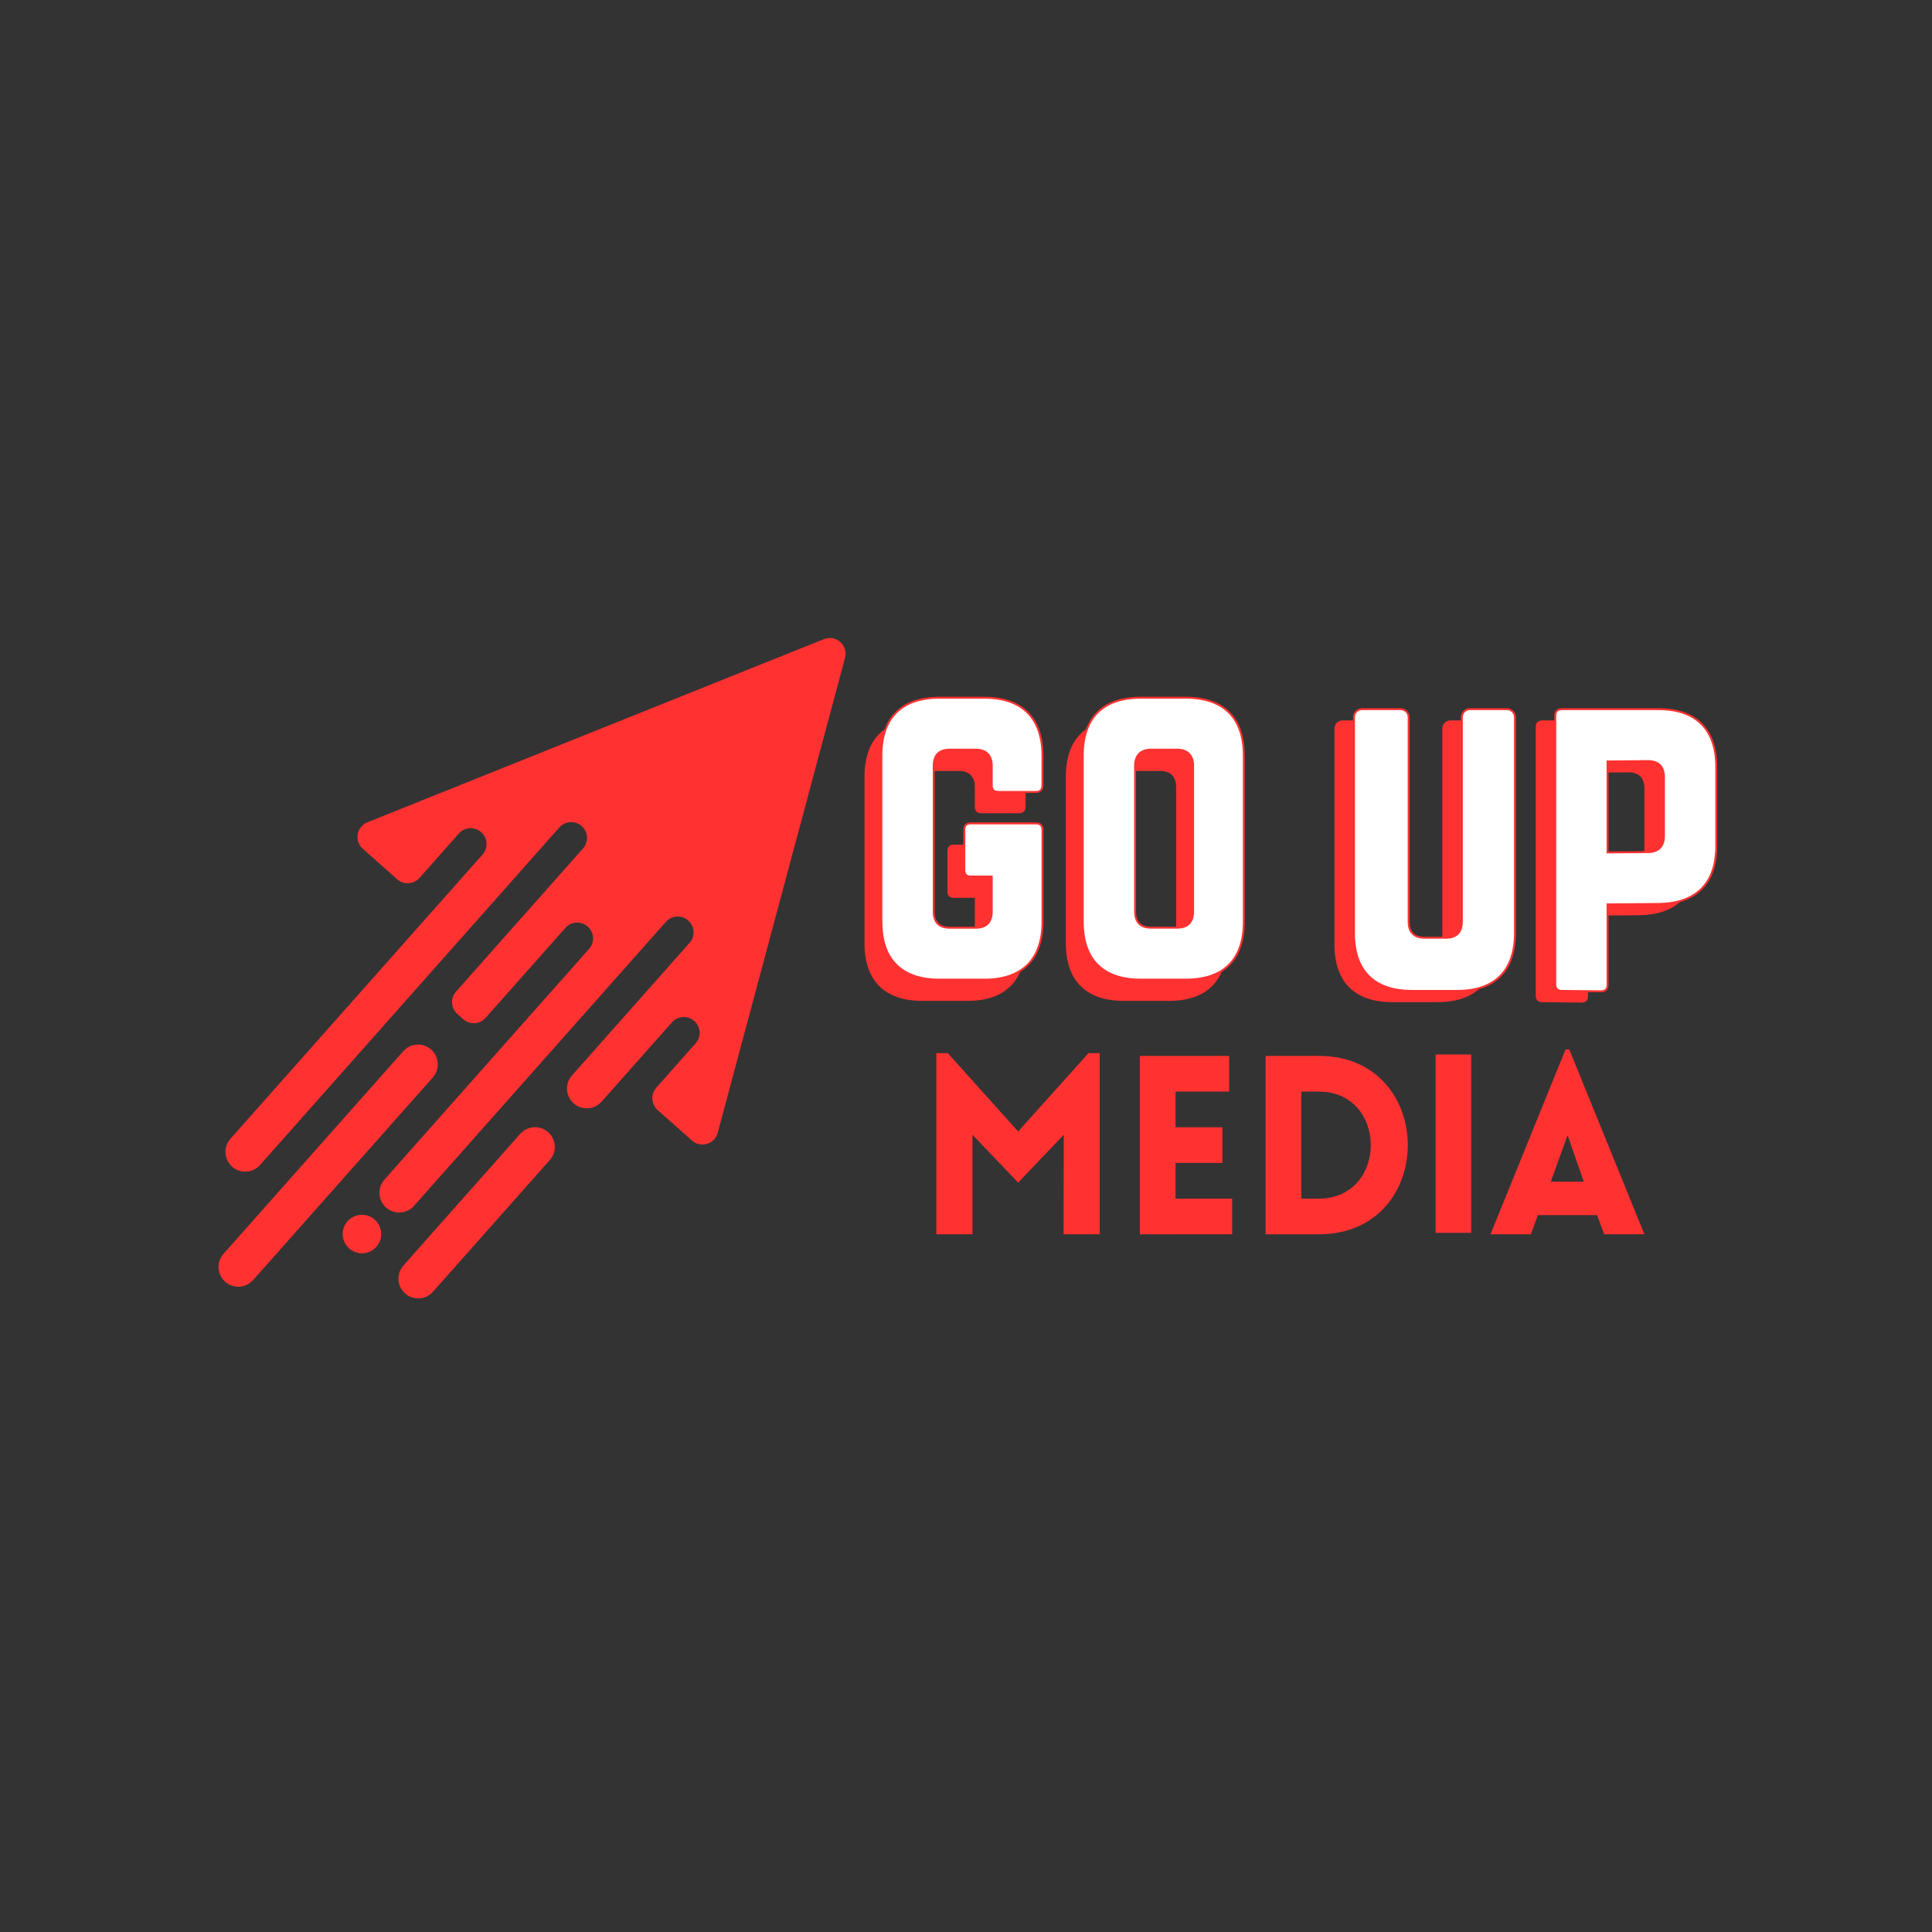
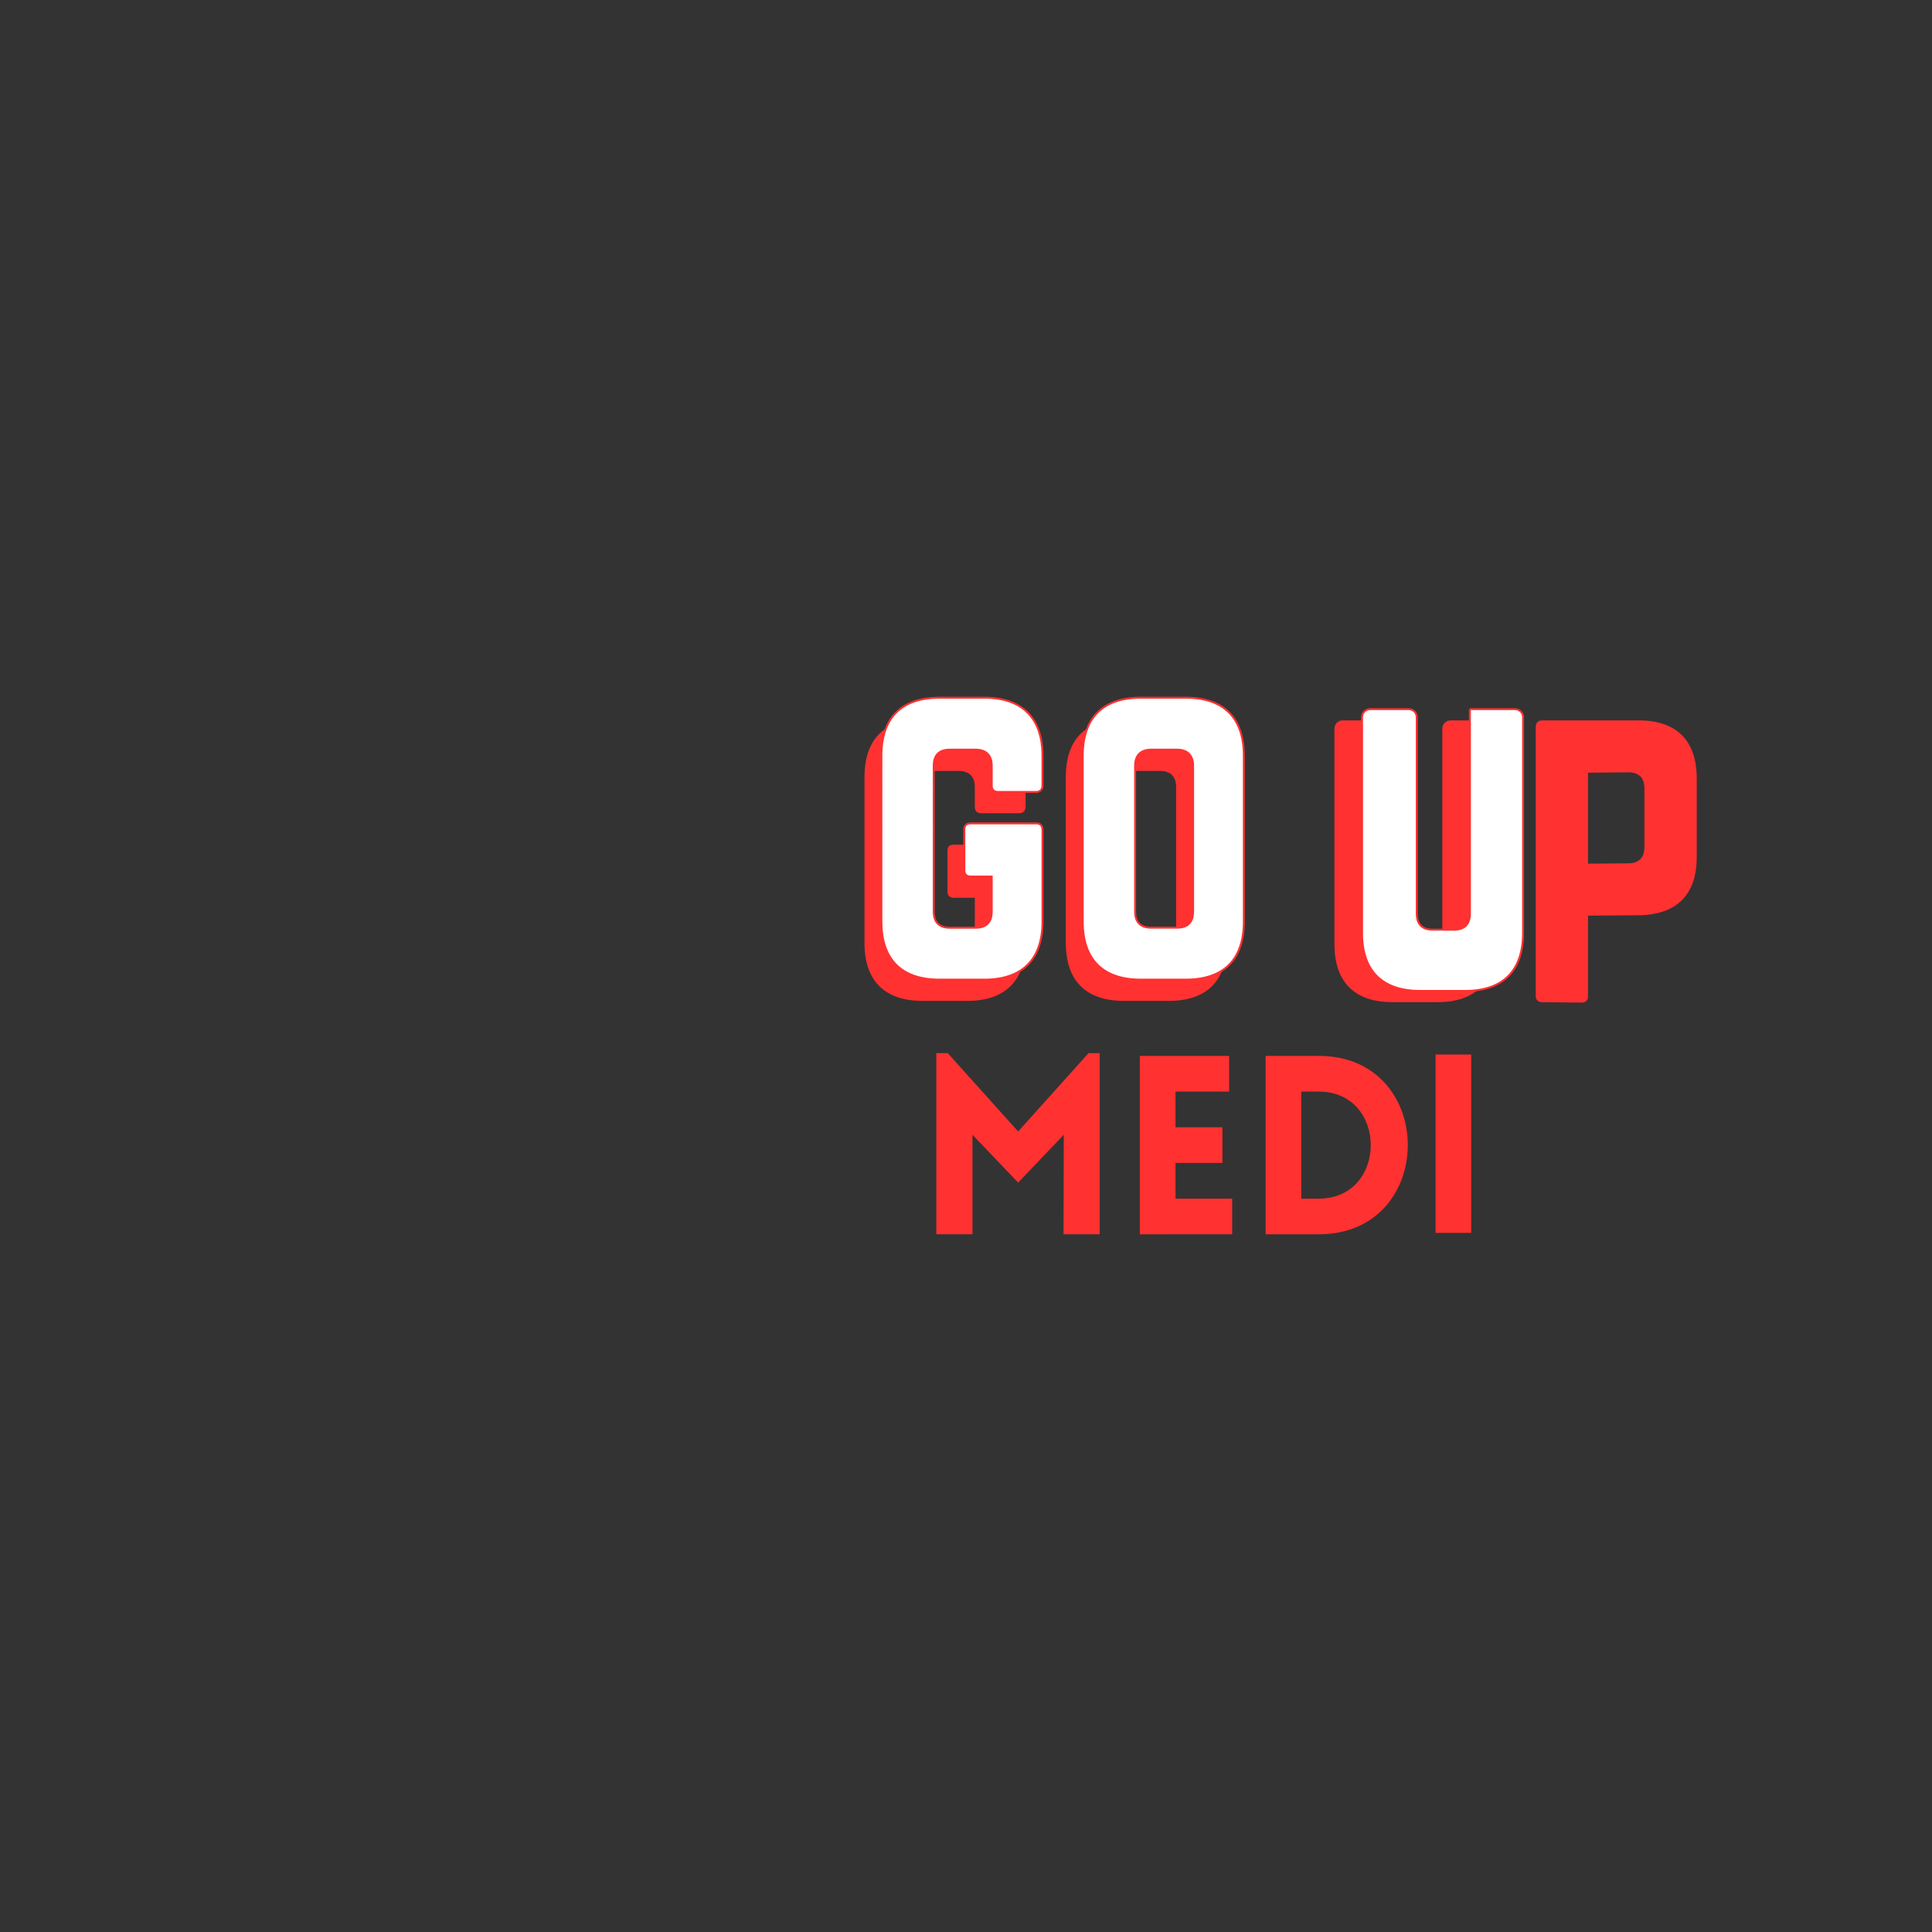
<svg xmlns="http://www.w3.org/2000/svg" xmlns:xlink="http://www.w3.org/1999/xlink" id="Layer_1" x="0px" y="0px" viewBox="0 0 500 500" style="enable-background:new 0 0 500 500;" xml:space="preserve">
  <rect x="0" y="0" width="500" height="500" fill="#333333" stroke="none" />
  <style type="text/css">	.st0{clip-path:url(#SVGID_00000021813039449130711890000016540502075168970399_);}	.st1{clip-path:url(#SVGID_00000051370162660424045010000012532847079913405347_);}	.st2{clip-path:url(#SVGID_00000063616033335411397790000017695724334855607229_);}	.st3{fill:#FF3131;}	.st4{fill:#FFFFFF;stroke:#FF3131;stroke-width:0.5;stroke-miterlimit:10;}</style>
  <g>
    <g>
      <defs>
        <rect id="SVGID_1_" x="55.83" y="163.82" width="163.36" height="172.37" />
      </defs>
      <clipPath id="SVGID_00000134933207847969392320000001050984868128694154_">
        <use xlink:href="#SVGID_1_" style="overflow:visible;" />
      </clipPath>
      <g style="clip-path:url(#SVGID_00000134933207847969392320000001050984868128694154_);">
        <g>
          <defs>
            <rect id="SVGID_00000116237541641727074780000004014898393050601349_" x="51.64" y="168.91" transform="matrix(0.998 -0.06 0.06 0.998 -14.828 8.71)" width="172.69" height="165.94" />
          </defs>
          <clipPath id="SVGID_00000093140908477257220650000014144940803127509691_">
            <use xlink:href="#SVGID_00000116237541641727074780000004014898393050601349_" style="overflow:visible;" />
          </clipPath>
          <g style="clip-path:url(#SVGID_00000093140908477257220650000014144940803127509691_);">
            <g>
              <defs>
                <rect id="SVGID_00000048489863872750614920000005565419617910212507_" x="51.64" y="168.91" transform="matrix(0.998 -0.06 0.06 0.998 -14.828 8.71)" width="172.69" height="165.94" />
              </defs>
              <clipPath id="SVGID_00000023277045415405948710000009587728841193969587_">
                <use xlink:href="#SVGID_00000048489863872750614920000005565419617910212507_" style="overflow:visible;" />
              </clipPath>
              <g style="clip-path:url(#SVGID_00000023277045415405948710000009587728841193969587_);">
-                 <path class="st3" d="M179.08,295.17l-8.89-7.89c-1.69-1.5-1.85-4.09-0.35-5.78l10.19-11.49c1.5-1.69,1.35-4.28-0.35-5.78        c-1.69-1.5-4.28-1.35-5.78,0.35l-18.21,20.53c-1.88,2.12-5.11,2.31-7.23,0.44c-2.11-1.88-2.31-5.11-0.43-7.23l30.43-34.31        c1.5-1.69,1.35-4.28-0.35-5.78c-1.69-1.5-4.28-1.35-5.78,0.35l-65.19,73.5c-1.87,2.12-5.11,2.31-7.22,0.43        c-2.12-1.87-2.31-5.11-0.44-7.22l52.97-59.72c1.5-1.69,1.35-4.28-0.35-5.78c-1.69-1.5-4.28-1.35-5.78,0.35l-20.65,23.29        c-1.5,1.69-4.09,1.85-5.78,0.35l-1.53-1.36c-1.7-1.5-1.85-4.09-0.35-5.78l32.88-37.07c1.5-1.69,1.35-4.28-0.35-5.78        c-1.69-1.5-4.28-1.35-5.78,0.35l-77.46,87.36c-1.88,2.11-5.11,2.31-7.23,0.43c-2.12-1.87-2.31-5.11-0.43-7.22l65.24-73.56        c1.5-1.7,1.35-4.28-0.35-5.78c-1.69-1.5-4.28-1.35-5.78,0.35l-10.19,11.49c-1.5,1.69-4.09,1.85-5.78,0.35l-8.89-7.89        c-2.28-2.01-1.63-5.73,1.19-6.86l118.13-47.4c3.13-1.26,6.35,1.6,5.48,4.86l-32.96,122.95        C184.97,296.1,181.36,297.19,179.08,295.17z M111.58,271.62c-2.11-1.87-5.35-1.68-7.22,0.43L57.84,324.5        c-1.87,2.12-1.68,5.35,0.43,7.22s5.35,1.68,7.23-0.43l46.52-52.45C113.89,276.73,113.69,273.49,111.58,271.62z M141.86,293        c-2.12-1.87-5.35-1.68-7.22,0.43l-30.24,34.09c-1.87,2.12-1.68,5.35,0.43,7.23c2.12,1.87,5.35,1.68,7.22-0.44l30.24-34.09        C144.17,298.11,143.98,294.88,141.86,293z M96.98,315.64c-2.06-1.83-5.21-1.64-7.04,0.42s-1.64,5.22,0.42,7.04        c2.06,1.82,5.22,1.64,7.04-0.42C99.23,320.62,99.04,317.47,96.98,315.64z" />
-               </g>
+                 </g>
            </g>
          </g>
        </g>
      </g>
    </g>
    <g>
      <g>
        <g>
          <g transform="translate(129.67, 187.239)">
            <g>
              <path class="st3" d="M94.05,56.78c0,9.8,5.21,15.01,15.01,15.01h11.67c9.69,0,15.01-5.21,15.01-15.01V33.02       c0-1.15-0.62-1.67-1.67-1.67h-16.88c-1.15,0-1.67,0.52-1.67,1.67v10.42c0,1.04,0.52,1.67,1.67,1.67h5.42v9.07       c0,2.81-1.46,4.17-4.17,4.17h-6.67c-2.71,0-4.17-1.35-4.17-4.17V16.45c0-2.71,1.35-4.17,4.17-4.17h6.67       c2.71,0,4.17,1.46,4.17,4.17v5.11c0,1.04,0.52,1.67,1.67,1.67h9.8c1.04,0,1.67-0.62,1.67-1.67v-7.71       c0-9.8-5.31-15.01-15.01-15.01h-11.67c-9.8,0-15.01,5.21-15.01,15.01V56.78z" />
            </g>
          </g>
        </g>
        <g>
          <g transform="translate(182.76, 187.239)">
            <g>
              <path class="st3" d="M93.07,56.78c0,9.8,5.21,15.01,15.01,15.01h11.67c9.8,0,15.01-5.21,15.01-15.01V13.84       c0-9.8-5.21-15.01-15.01-15.01h-11.67c-9.8,0-15.01,5.21-15.01,15.01V56.78z M110.78,58.35c-2.71,0-4.17-1.35-4.17-4.17V16.45       c0-2.71,1.46-4.17,4.17-4.17h6.67c2.71,0,4.17,1.46,4.17,4.17v37.73c0,2.81-1.46,4.17-4.17,4.17H110.78z" />
            </g>
          </g>
        </g>
        <g>
          <g transform="translate(134.139, 181.632)">
            <g>
              <path class="st4" d="M93.97,56.89c0,9.8,5.21,15.01,15.01,15.01h11.67c9.69,0,15.01-5.21,15.01-15.01V33.13       c0-1.15-0.62-1.67-1.67-1.67H117.1c-1.15,0-1.67,0.52-1.67,1.67v10.42c0,1.04,0.52,1.67,1.67,1.67h5.42v9.07       c0,2.81-1.46,4.17-4.17,4.17h-6.67c-2.71,0-4.17-1.35-4.17-4.17V16.55c0-2.71,1.35-4.17,4.17-4.17h6.67       c2.71,0,4.17,1.46,4.17,4.17v5.11c0,1.04,0.52,1.67,1.66,1.67h9.8c1.04,0,1.67-0.62,1.67-1.67v-7.71       c0-9.8-5.32-15.01-15.01-15.01h-11.67c-9.8,0-15.01,5.21-15.01,15.01V56.89z" />
            </g>
          </g>
        </g>
        <g>
          <g transform="translate(187.232, 181.632)">
            <g>
              <path class="st4" d="M92.98,56.89c0,9.8,5.21,15.01,15.01,15.01h11.67c9.8,0,15.01-5.21,15.01-15.01V13.95       c0-9.8-5.21-15.01-15.01-15.01h-11.67c-9.8,0-15.01,5.21-15.01,15.01V56.89z M110.7,58.45c-2.71,0-4.17-1.35-4.17-4.17V16.55       c0-2.71,1.46-4.17,4.17-4.17h6.67c2.71,0,4.17,1.46,4.17,4.17v37.73c0,2.81-1.46,4.17-4.17,4.17H110.7z" />
            </g>
          </g>
        </g>
        <g>
          <g transform="translate(253.602, 187.579)">
            <g>
              <path class="st3" d="M121.76-1.14c-1.15,0-2.09,0.94-2.09,2.08v52.92c0,2.81-1.46,4.17-4.17,4.17h-5.42       c-2.71,0-4.17-1.35-4.17-4.17V0.94c0-1.15-0.94-2.08-2.08-2.08h-10c-1.15,0-2.08,0.94-2.08,2.08v55.84c0,9.79,5.21,15,15,15       h11.67c9.79,0,15-5.21,15-15V0.94c0-1.15-0.94-2.08-2.08-2.08H121.76z" />
            </g>
          </g>
        </g>
        <g>
          <g transform="translate(306.67, 187.579)">
            <g>
              <path class="st3" d="M90.77,70.12c0,1.04,0.62,1.67,1.66,1.67l10.21,0.1c1.15,0,1.67-0.62,1.67-1.67V49.39l13.13-0.1       c9.79-0.11,15-5.31,15-15V13.86c0-9.8-5.21-15-15-15H92.44c-1.04,0-1.66,0.62-1.66,1.66V70.12z M104.31,35.94V12.4l10.42-0.1       c2.81,0,4.17,1.46,4.17,4.17v15.21c0,2.61-1.36,4.17-4.17,4.17L104.31,35.94z" />
            </g>
          </g>
        </g>
        <g>
          <g transform="translate(258.753, 184.608)">
            <g>
-               <path class="st4" d="M121.66-1.09c-1.15,0-2.09,0.94-2.09,2.08v52.92c0,2.81-1.46,4.17-4.17,4.17h-5.42       c-2.71,0-4.17-1.35-4.17-4.17V1c0-1.15-0.94-2.08-2.08-2.08h-10c-1.15,0-2.08,0.94-2.08,2.08v55.84c0,9.79,5.21,15,15,15       h11.67c9.79,0,15-5.21,15-15V1c0-1.15-0.94-2.08-2.08-2.08H121.66z" />
+               <path class="st4" d="M121.66-1.09v52.92c0,2.81-1.46,4.17-4.17,4.17h-5.42       c-2.71,0-4.17-1.35-4.17-4.17V1c0-1.15-0.94-2.08-2.08-2.08h-10c-1.15,0-2.08,0.94-2.08,2.08v55.84c0,9.79,5.21,15,15,15       h11.67c9.79,0,15-5.21,15-15V1c0-1.15-0.94-2.08-2.08-2.08H121.66z" />
            </g>
          </g>
        </g>
        <g>
          <g transform="translate(311.82, 184.608)">
            <g>
-               <path class="st4" d="M90.68,70.17c0,1.04,0.62,1.67,1.66,1.67l10.21,0.1c1.15,0,1.67-0.62,1.67-1.67V49.44l13.13-0.1       c9.79-0.11,15-5.31,15-15V13.92c0-9.8-5.21-15-15-15H92.34c-1.04,0-1.66,0.62-1.66,1.66V70.17z M104.22,36V12.46l10.42-0.1       c2.81,0,4.17,1.46,4.17,4.17v15.21c0,2.61-1.36,4.17-4.17,4.17L104.22,36z" />
-             </g>
+               </g>
          </g>
        </g>
      </g>
      <g>
        <g>
          <g transform="translate(118.963, 271.963)">
            <g>
              <path class="st3" d="M144.53,20.86L126.32,0.59h-2.97v46.88h9.36V21.71l11.82,12.39l11.81-12.39l-0.06,25.76h9.36V0.59h-2.9       L144.53,20.86z" />
            </g>
          </g>
        </g>
        <g>
          <g transform="translate(180.315, 271.963)">
            <g>
              <path class="st3" d="M138.57,47.47v-9.23h-14.66V29h12.14v-9.23h-12.14v-9.23h13.88V1.3h-23.11v46.17H138.57z" />
            </g>
          </g>
        </g>
        <g>
          <g transform="translate(218.209, 271.963)">
            <g>
              <path class="st3" d="M123.08,1.3h-13.75v46.17h13.75C153.81,47.47,153.81,1.3,123.08,1.3z M123.08,10.54       c17.95,0,17.95,27.7,0,27.7h-4.52v-27.7H123.08z" />
            </g>
          </g>
        </g>
        <g>
          <g transform="translate(313.863, 271.963)">
            <g>
-               <path class="st3" d="M71.87,47.47h10.46l1.81-4.97h15.3l1.87,4.97h10.4L92.27-0.38H91.3L71.87,47.47z M87.49,33.84l4.33-12.01       l4.2,12.01H87.49z" />
-             </g>
+               </g>
          </g>
        </g>
        <g>
          <g transform="translate(180.315, 271.963)">
            <g>
              <rect x="191.21" y="0.94" class="st3" width="9.22" height="46.16" />
            </g>
          </g>
        </g>
      </g>
    </g>
  </g>
</svg>